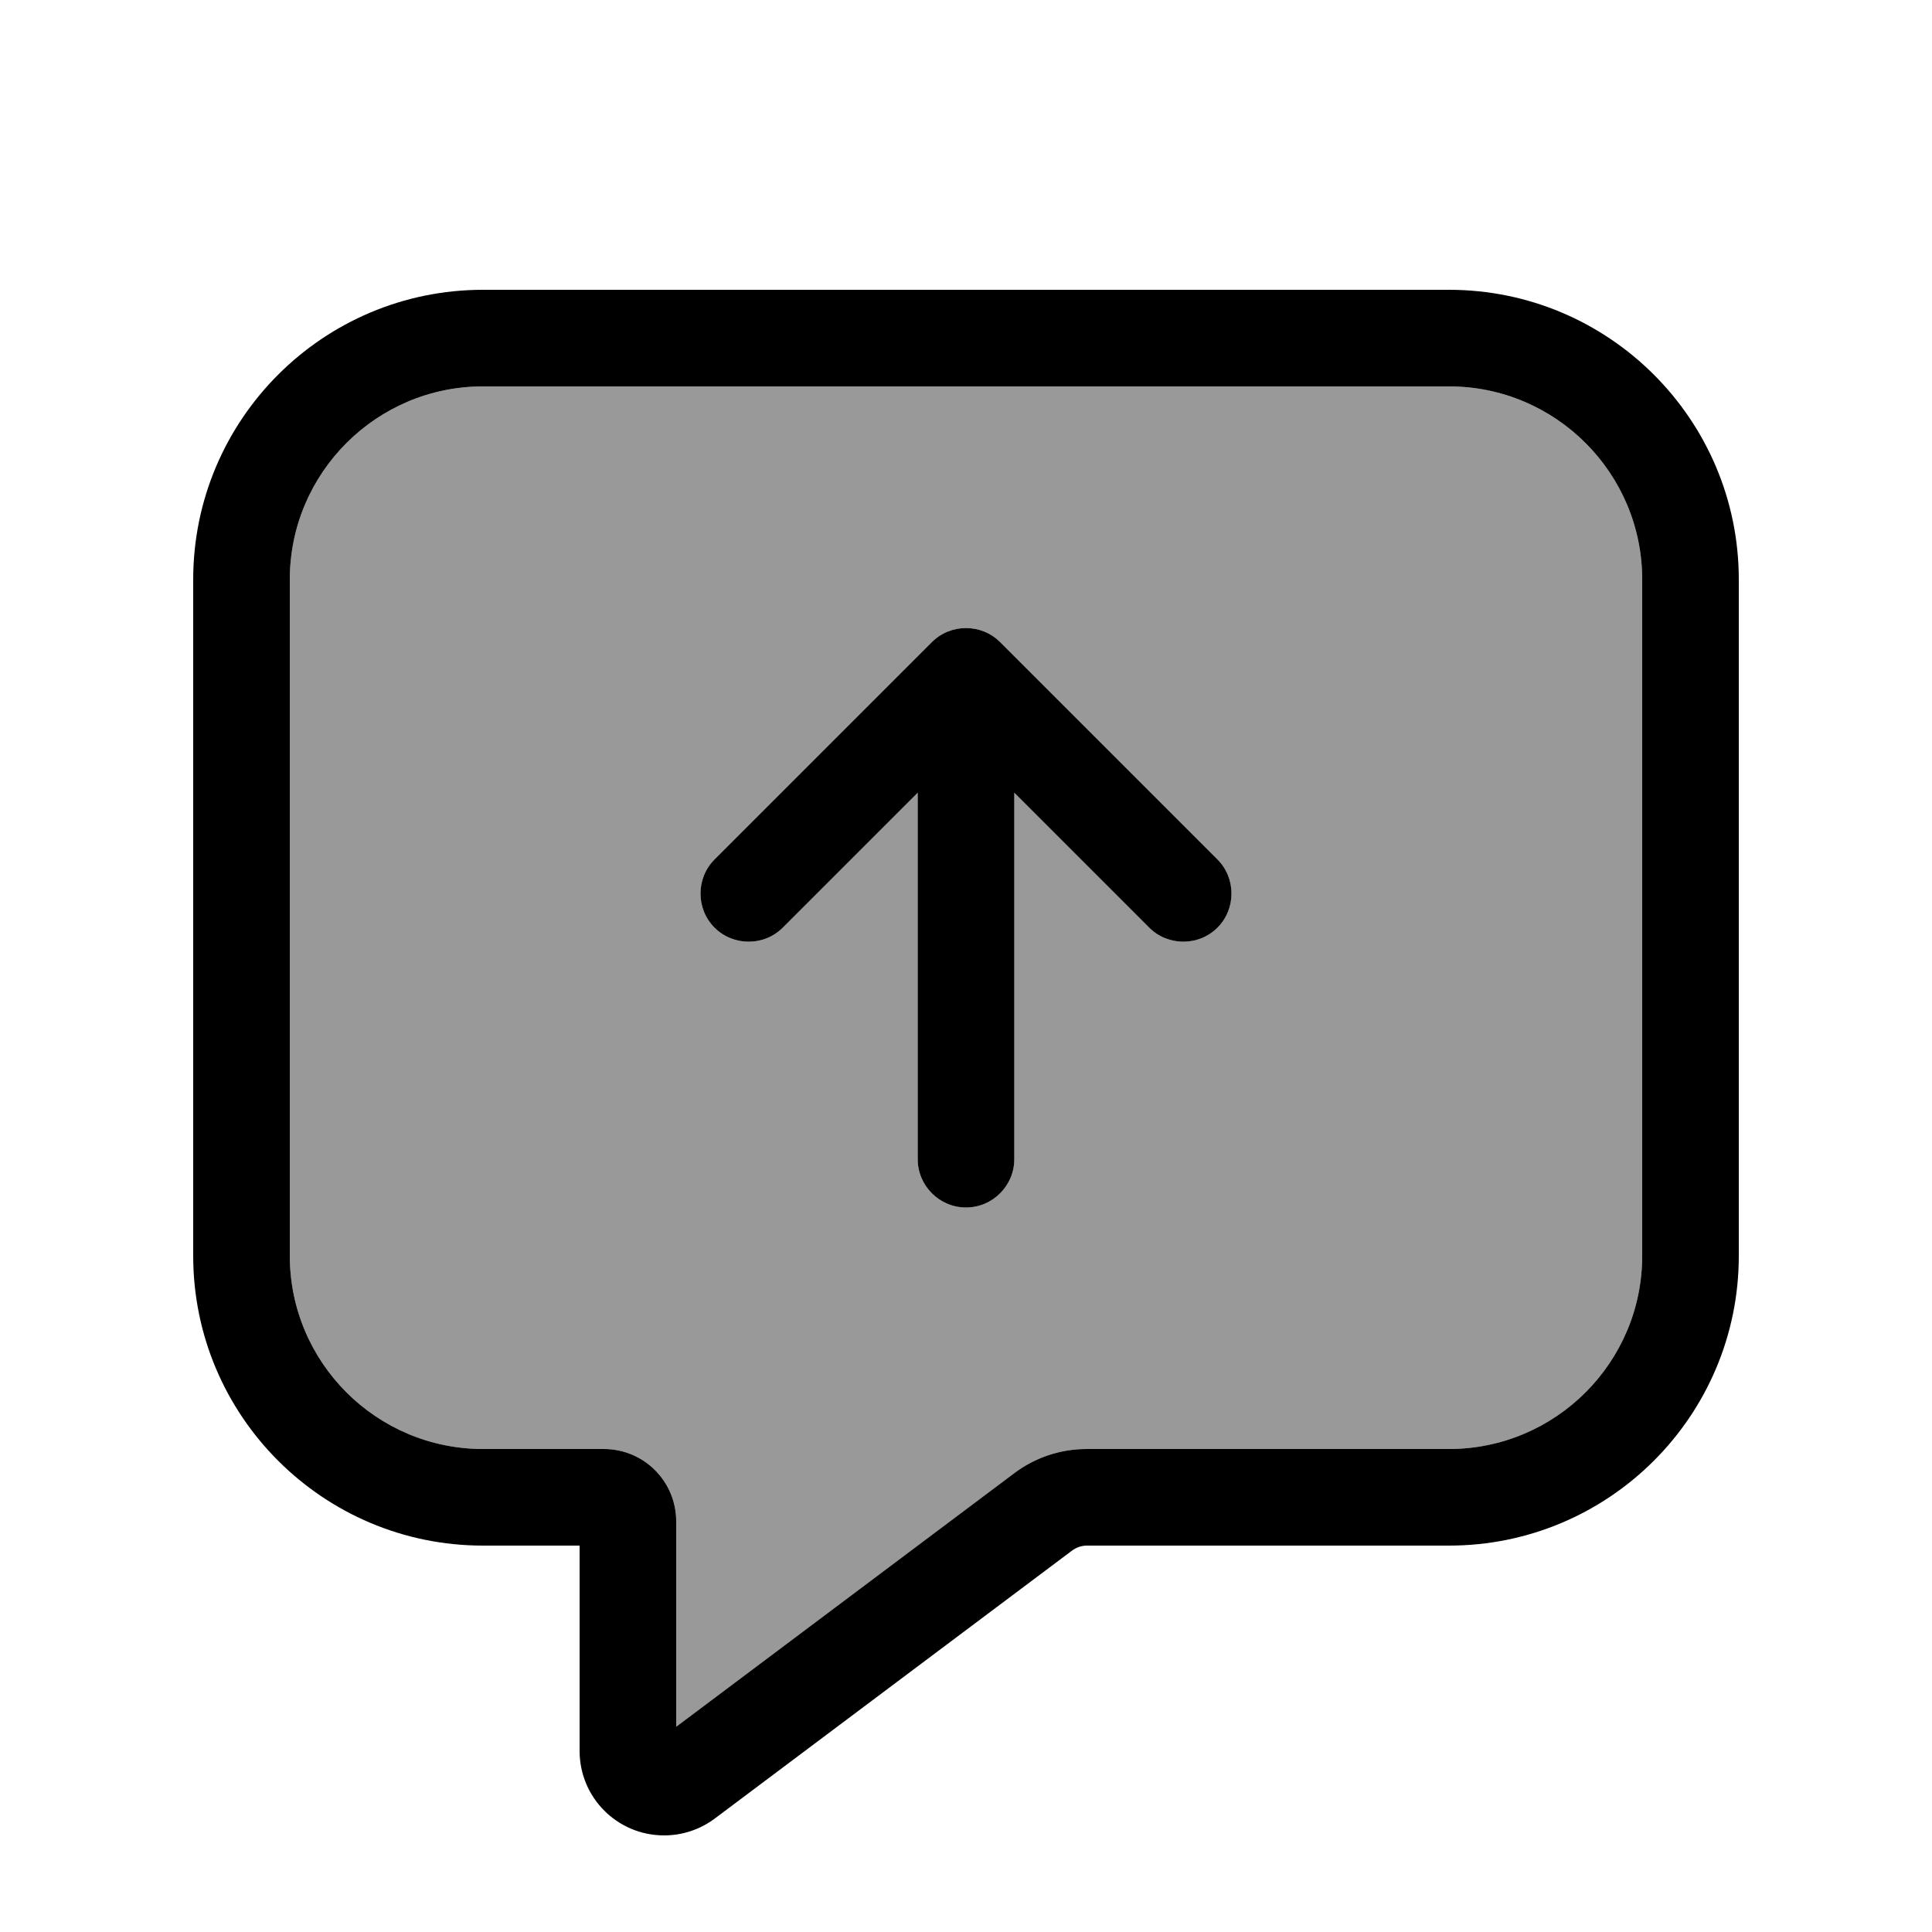
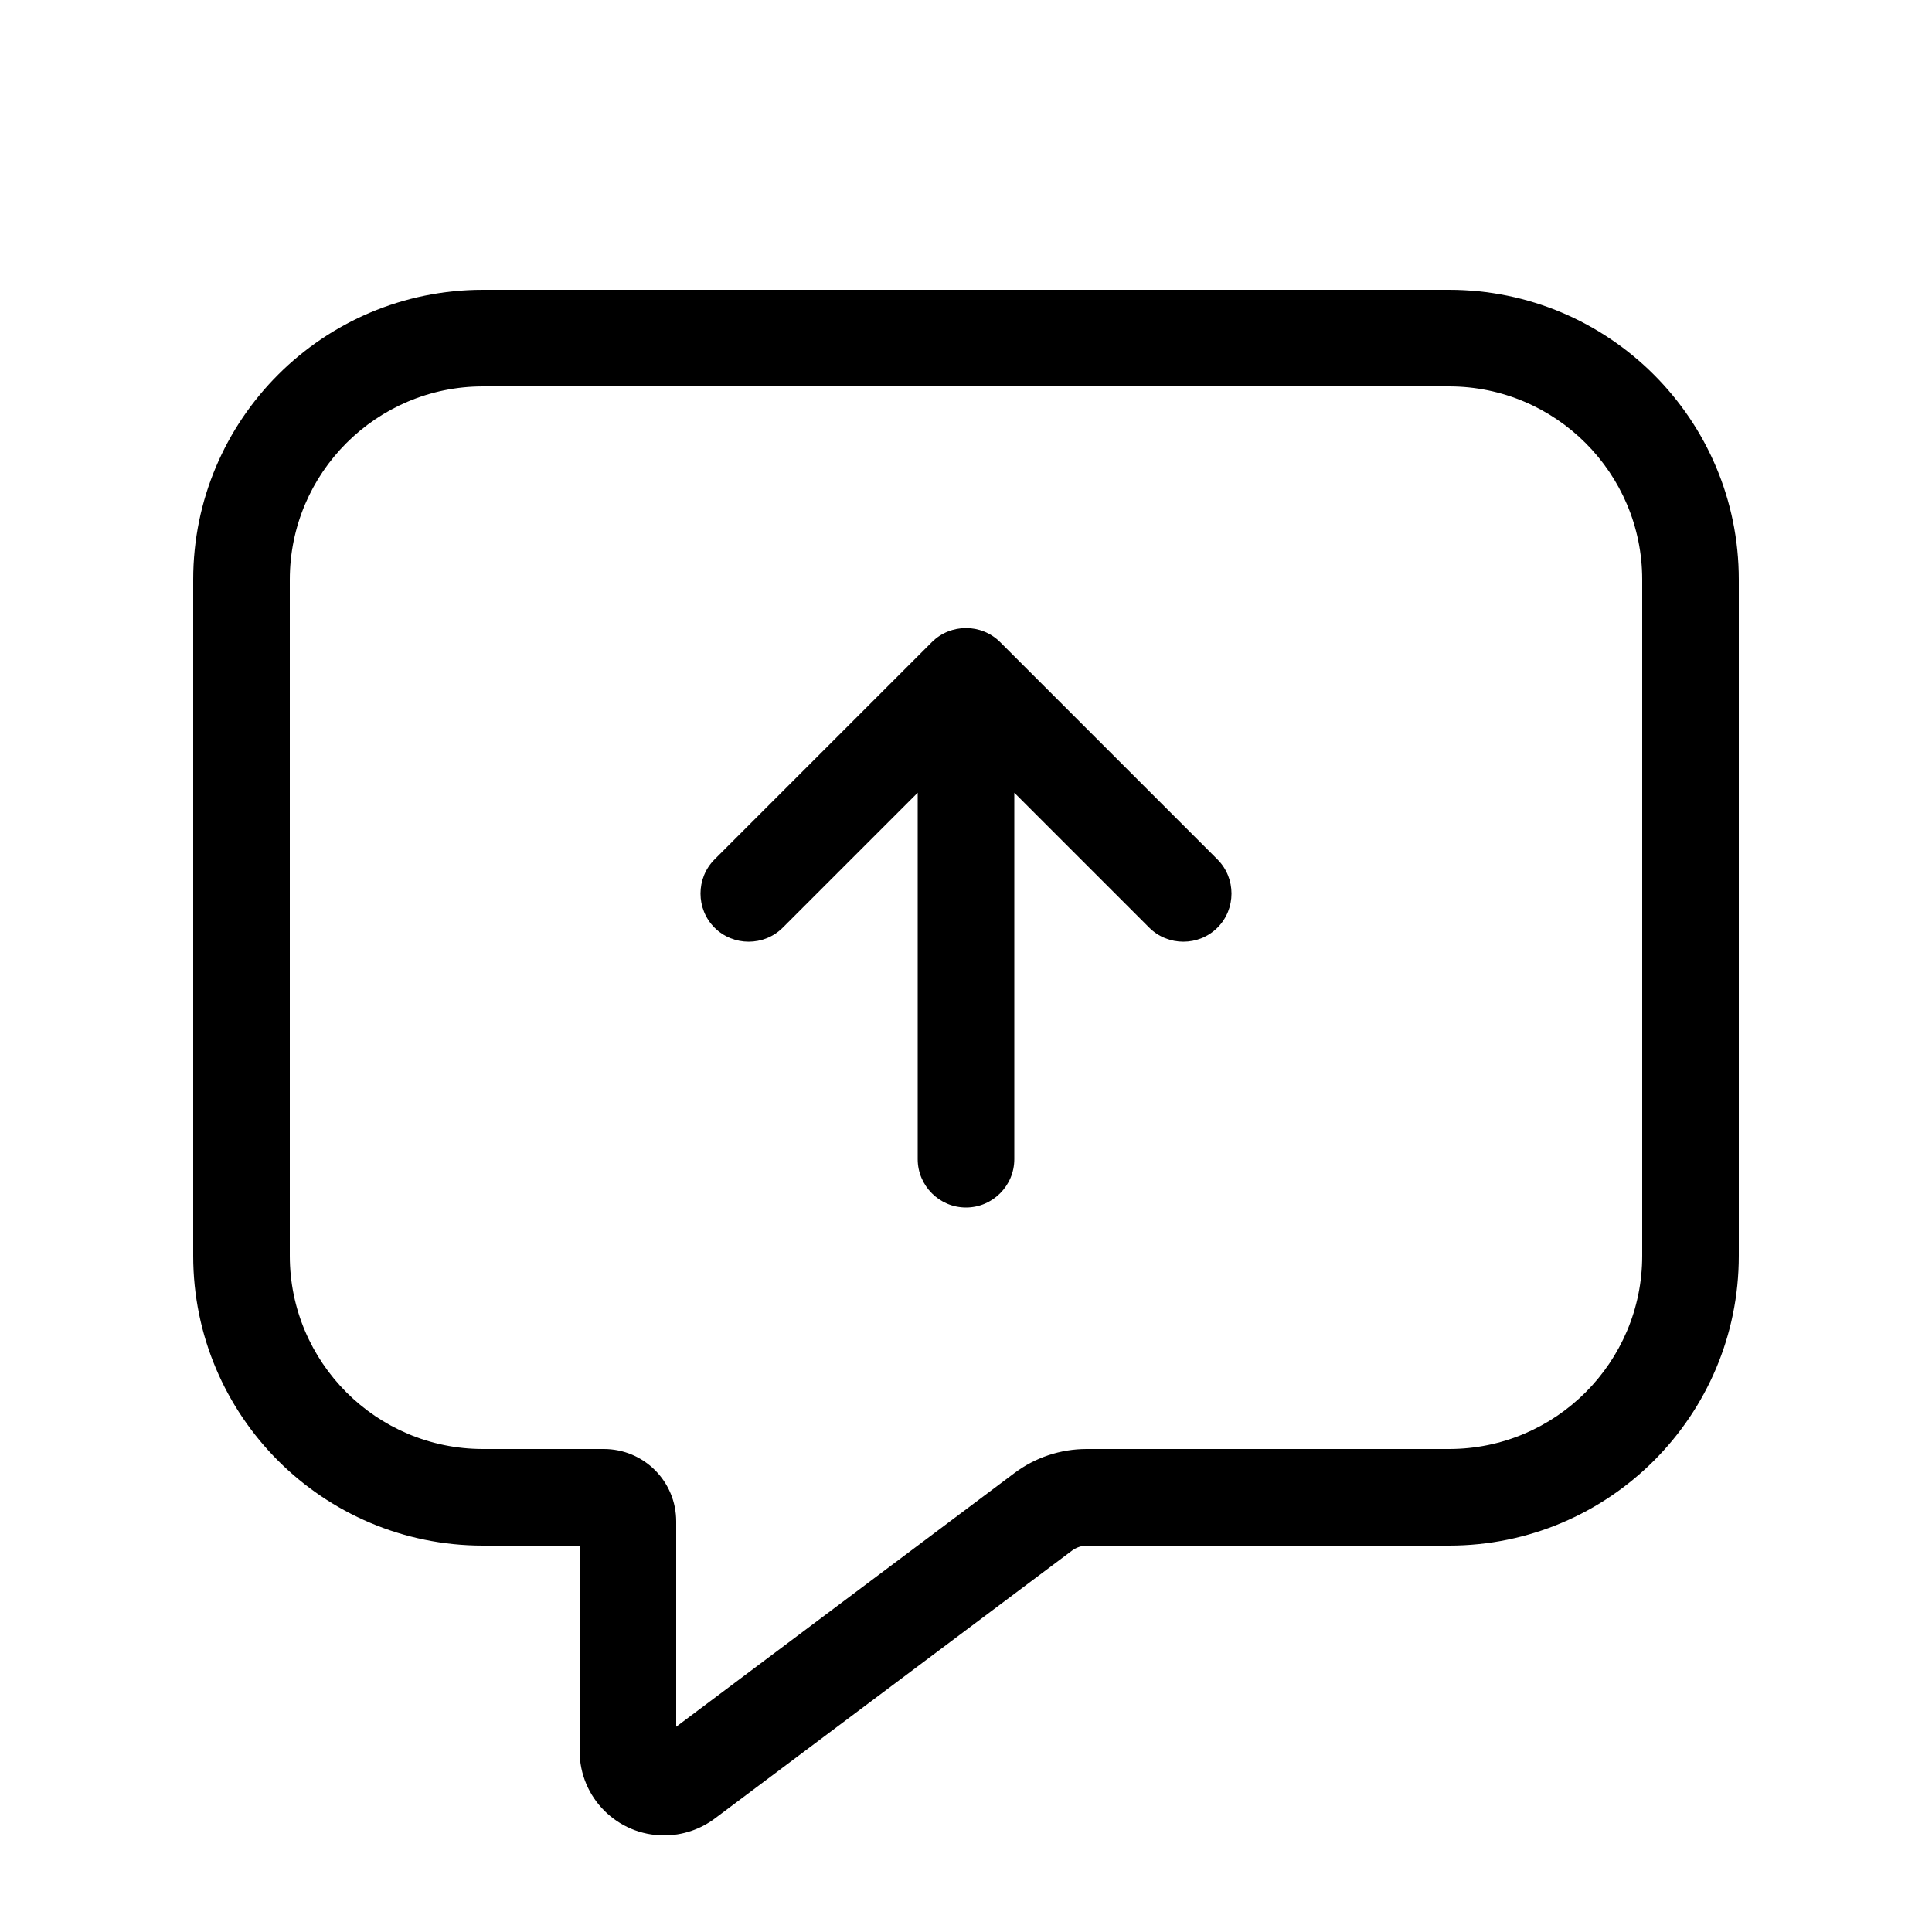
<svg xmlns="http://www.w3.org/2000/svg" viewBox="0 0 640 640">
-   <path opacity=".4" fill="currentColor" d="M96 192L96 416C96 451.3 124.7 480 160 480L200 480C213.3 480 224 490.7 224 504L224 572L336 488C342.9 482.8 351.3 480 360 480L480 480C515.3 480 544 451.3 544 416L544 192C544 156.7 515.3 128 480 128L160 128C124.7 128 96 156.7 96 192zM236.7 284.7L308.7 212.7C314.9 206.5 325.1 206.5 331.3 212.7L403.3 284.7C409.5 290.9 409.5 301.1 403.3 307.3C397.1 313.5 386.9 313.5 380.7 307.3L336 262.6L336 384C336 392.8 328.8 400 320 400C311.2 400 304 392.8 304 384L304 262.6L259.3 307.3C253.1 313.5 242.9 313.5 236.7 307.3C230.5 301.1 230.5 290.9 236.7 284.7z" />
  <path fill="currentColor" d="M243.2 597.6L243.2 597.6L355.2 513.6C356.6 512.6 358.3 512 360 512L480 512C533 512 576 469 576 416L576 192C576 139 533 96 480 96L160 96C107 96 64 139 64 192L64 416C64 469 107 512 160 512L192 512L192 580C192 595.5 204.5 608 220 608C226.1 608 232 606 236.8 602.4L243.2 597.6zM224 512L224 504C224 490.7 213.3 480 200 480L160 480C124.7 480 96 451.3 96 416L96 192C96 156.7 124.7 128 160 128L480 128C515.3 128 544 156.7 544 192L544 416C544 451.3 515.3 480 480 480L360 480C351.3 480 342.9 482.8 336 488L224 572L224 512zM308.7 212.7L236.7 284.7C230.5 290.9 230.5 301.1 236.7 307.3C242.9 313.5 253.1 313.5 259.3 307.3L304 262.6L304 384C304 392.8 311.2 400 320 400C328.8 400 336 392.8 336 384L336 262.6L380.7 307.3C386.9 313.5 397.1 313.5 403.3 307.3C409.5 301.1 409.5 290.9 403.3 284.7L331.3 212.7C325.1 206.5 314.9 206.5 308.7 212.7z" />
</svg>